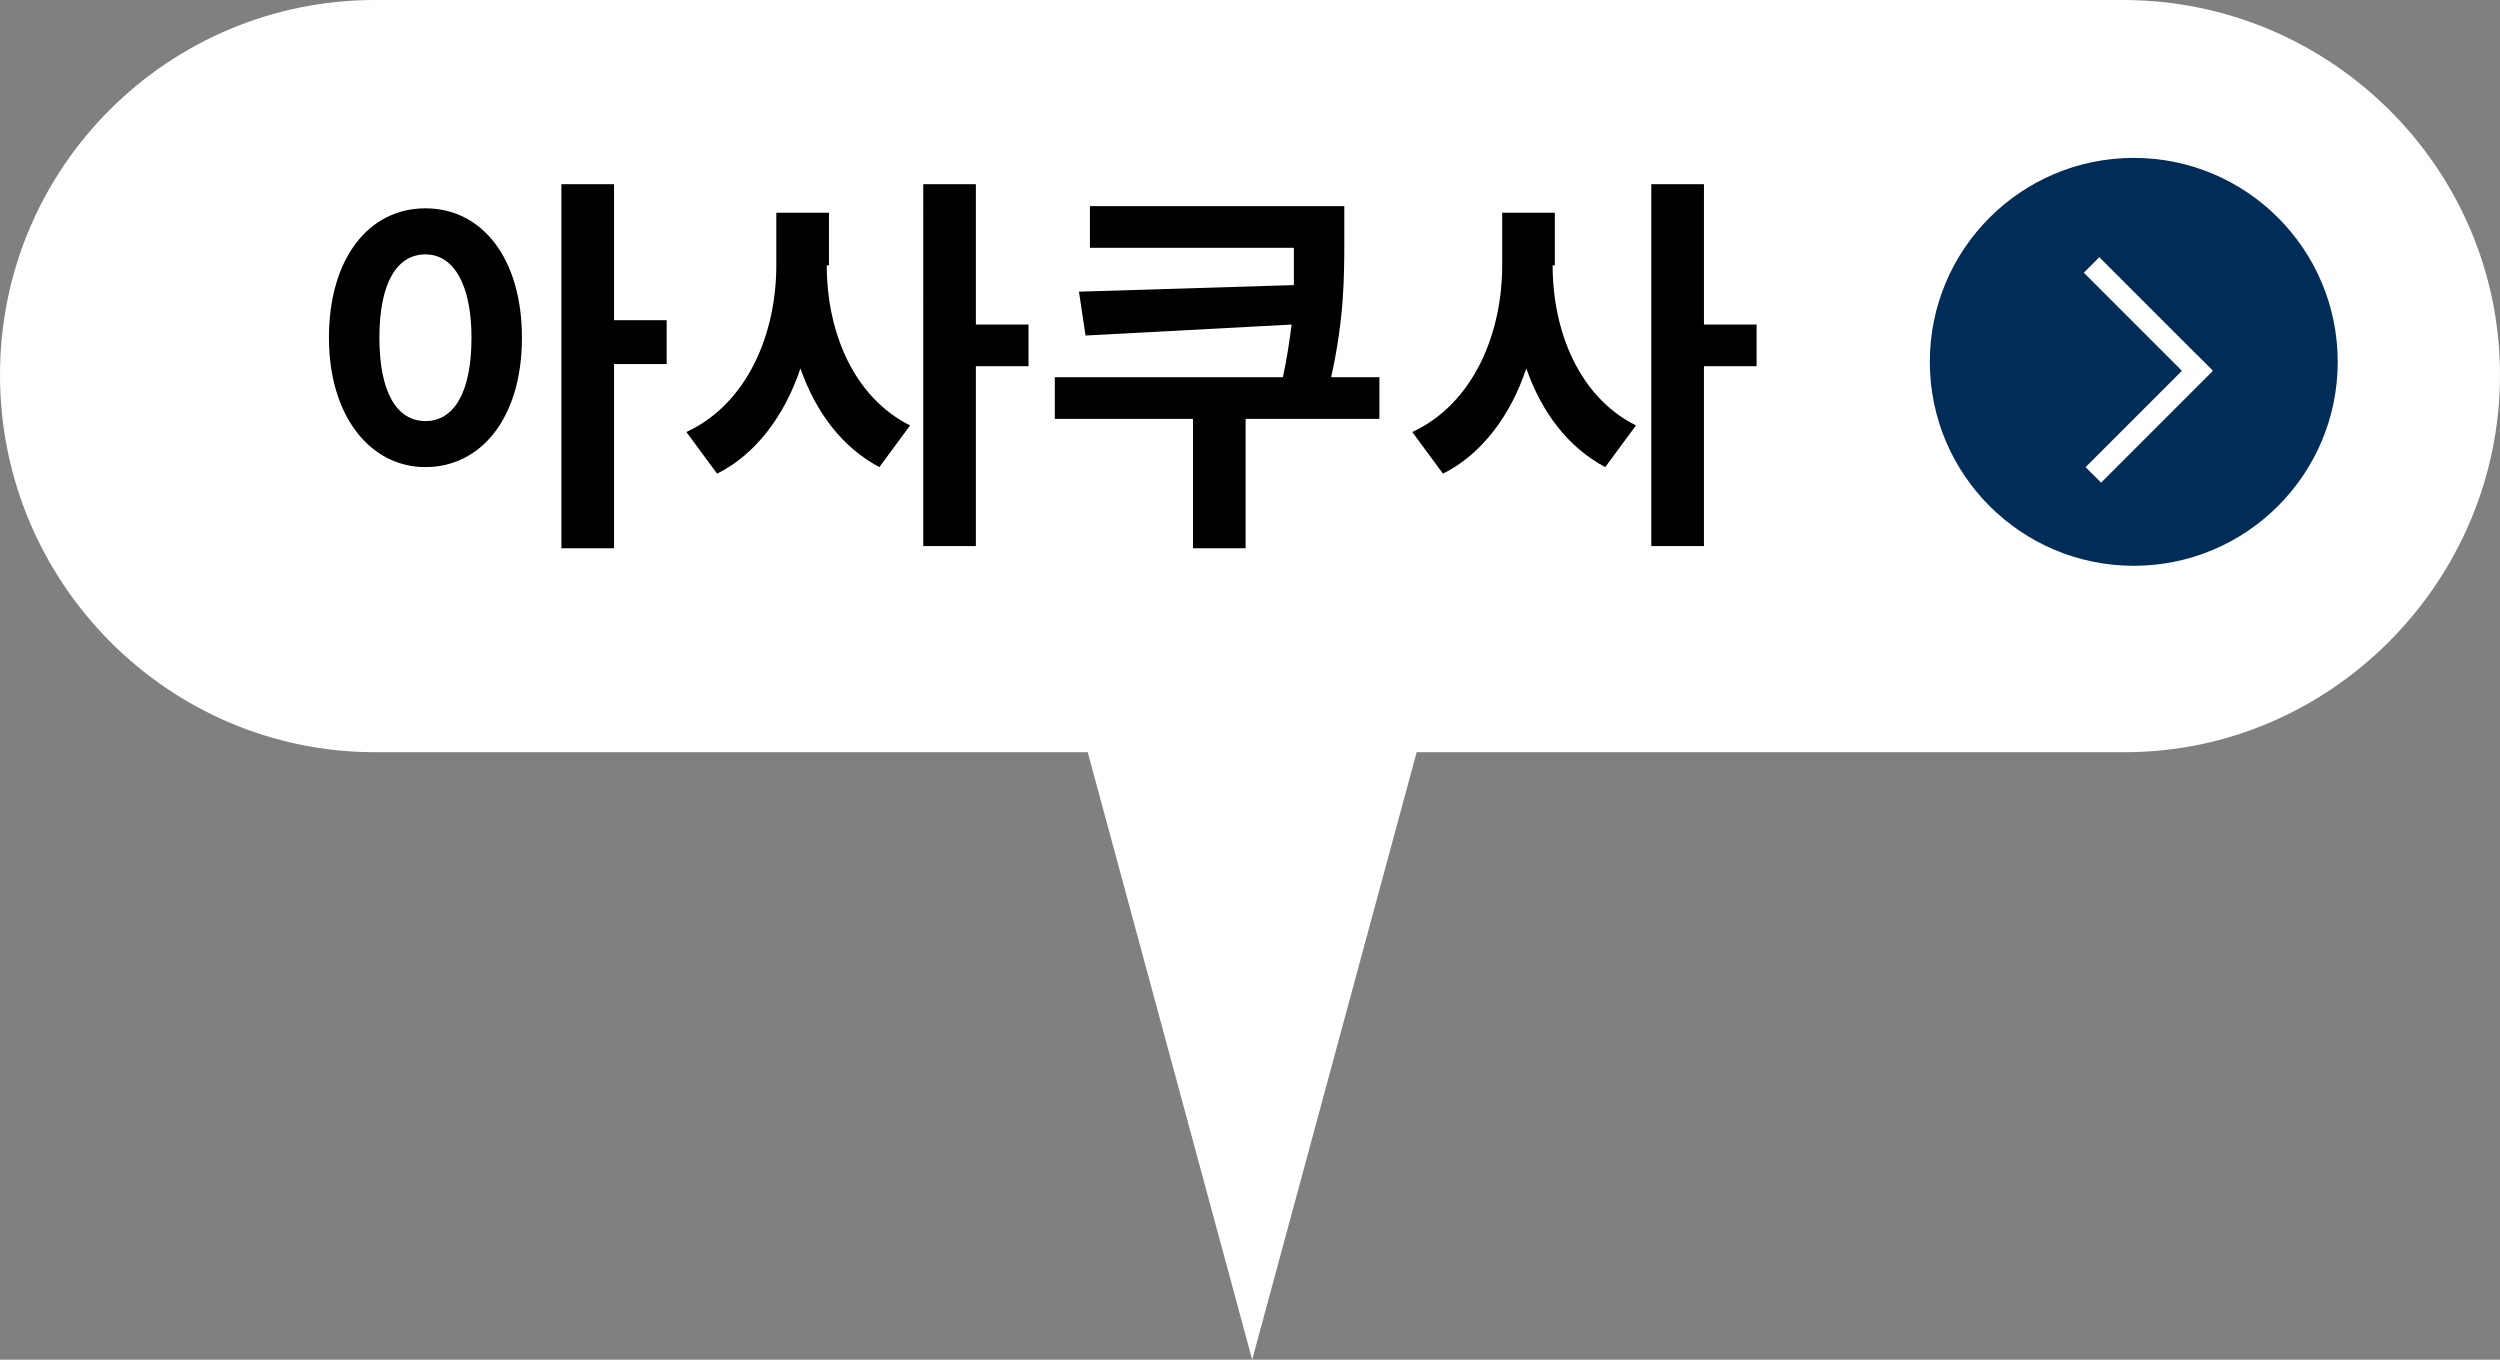
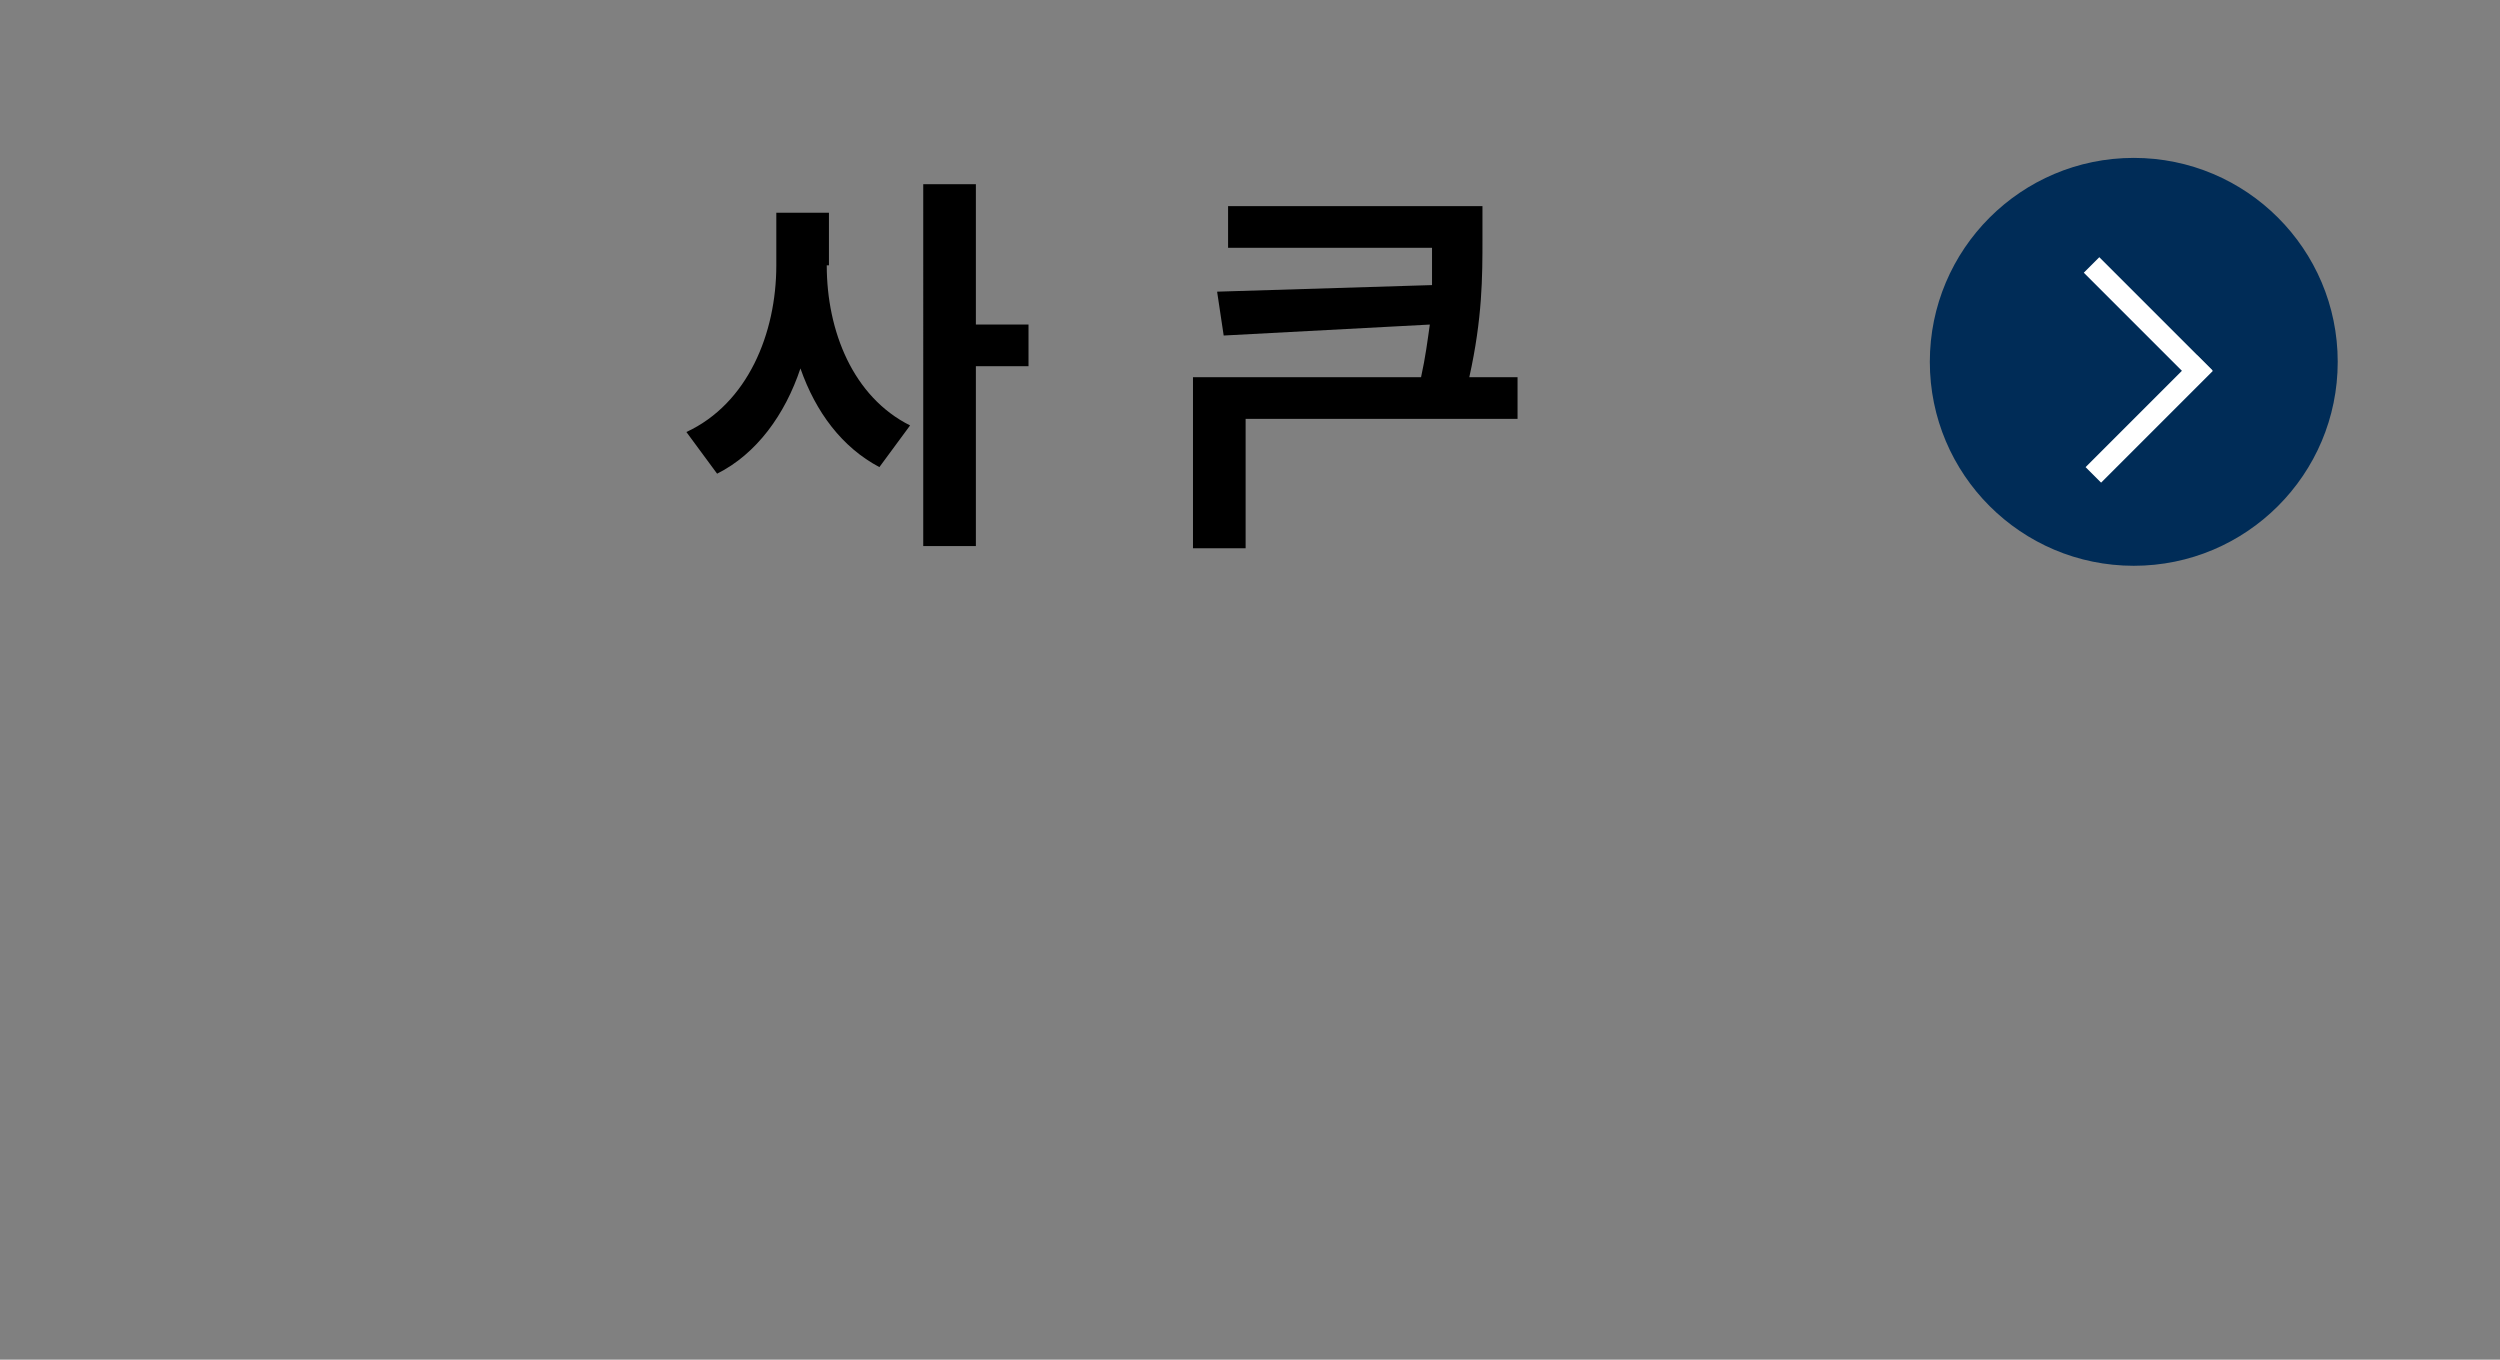
<svg xmlns="http://www.w3.org/2000/svg" version="1.1" viewBox="0 0 114 62">
  <rect x="0" y="0" width="114" height="62" fill="#808080" stroke="none" />
  <defs>
    <style>
      .cls-1 {
        fill: #fff;
      }

      .cls-2 {
        fill: #002c57;
      }
    </style>
  </defs>
  <g>
    <g id="_レイヤー_1" data-name="レイヤー_1">
      <g>
        <g id="_レイヤー_1-2" data-name="_レイヤー_1">
          <g>
-             <path class="cls-1" d="M49.5,34.3H17.1C7.7,34.3,0,26.6,0,17.1S7.7,0,17.1,0h79.7C106.3,0,114,7.7,114,17.1s-7.7,17.2-17.1,17.2h-32.3l-7.5,27.7-7.5-27.7h-.1Z" />
            <path class="cls-1" d="M0,0" />
          </g>
          <circle class="cls-2" cx="97.3" cy="16.5" r="9.3" />
          <g>
            <rect class="cls-1" x="97.5" y="11" width="1" height="7.3" transform="translate(18.3 73.6) rotate(-45)" />
            <rect class="cls-1" x="94.4" y="18.6" width="7.2" height="1" transform="translate(15.2 74.9) rotate(-45)" />
          </g>
        </g>
        <g id="_レイヤー_4">
          <g>
-             <path d="M23.8,15.4c0,3.7-1.9,5.9-4.4,5.9s-4.4-2.3-4.4-5.9,1.8-5.9,4.4-5.9,4.4,2.3,4.4,5.9ZM21.5,15.4c0-2.4-.8-3.8-2.1-3.8s-2.1,1.3-2.1,3.8.8,3.8,2.1,3.8,2.1-1.3,2.1-3.8ZM30.4,16.6h-2.4v8.4h-2.4V8.4h2.4v6.2h2.4v2Z" />
            <path d="M37.7,12.1c0,3,1.2,6,3.8,7.3l-1.4,1.9c-1.7-.9-2.9-2.5-3.6-4.5-.7,2.1-2,3.9-3.8,4.8l-1.4-1.9c2.8-1.3,4.1-4.5,4.1-7.6v-2.4h2.4v2.4h-.1ZM46.9,16.7h-2.4v8.2h-2.4V8.4h2.4v6.4h2.4v2h0Z" />
-             <path d="M63.1,19.1h-6.3v5.9h-2.4v-5.9h-6.3v-1.9h10.4c.2-.9.3-1.7.4-2.4l-9.4.5-.3-2,9.8-.3v-1.7h-9.3v-1.9h11.6v1.5c0,1.7,0,3.6-.6,6.3h2.2v1.9h.2Z" />
-             <path d="M70.8,12.1c0,3,1.2,6,3.8,7.3l-1.4,1.9c-1.7-.9-2.9-2.5-3.6-4.5-.7,2.1-2,3.9-3.8,4.8l-1.4-1.9c2.8-1.3,4.1-4.5,4.1-7.6v-2.4h2.4v2.4h0ZM80.1,16.7h-2.4v8.2h-2.4V8.4h2.4v6.4h2.4v2h0Z" />
+             <path d="M63.1,19.1h-6.3v5.9h-2.4v-5.9v-1.9h10.4c.2-.9.3-1.7.4-2.4l-9.4.5-.3-2,9.8-.3v-1.7h-9.3v-1.9h11.6v1.5c0,1.7,0,3.6-.6,6.3h2.2v1.9h.2Z" />
          </g>
        </g>
      </g>
    </g>
  </g>
</svg>